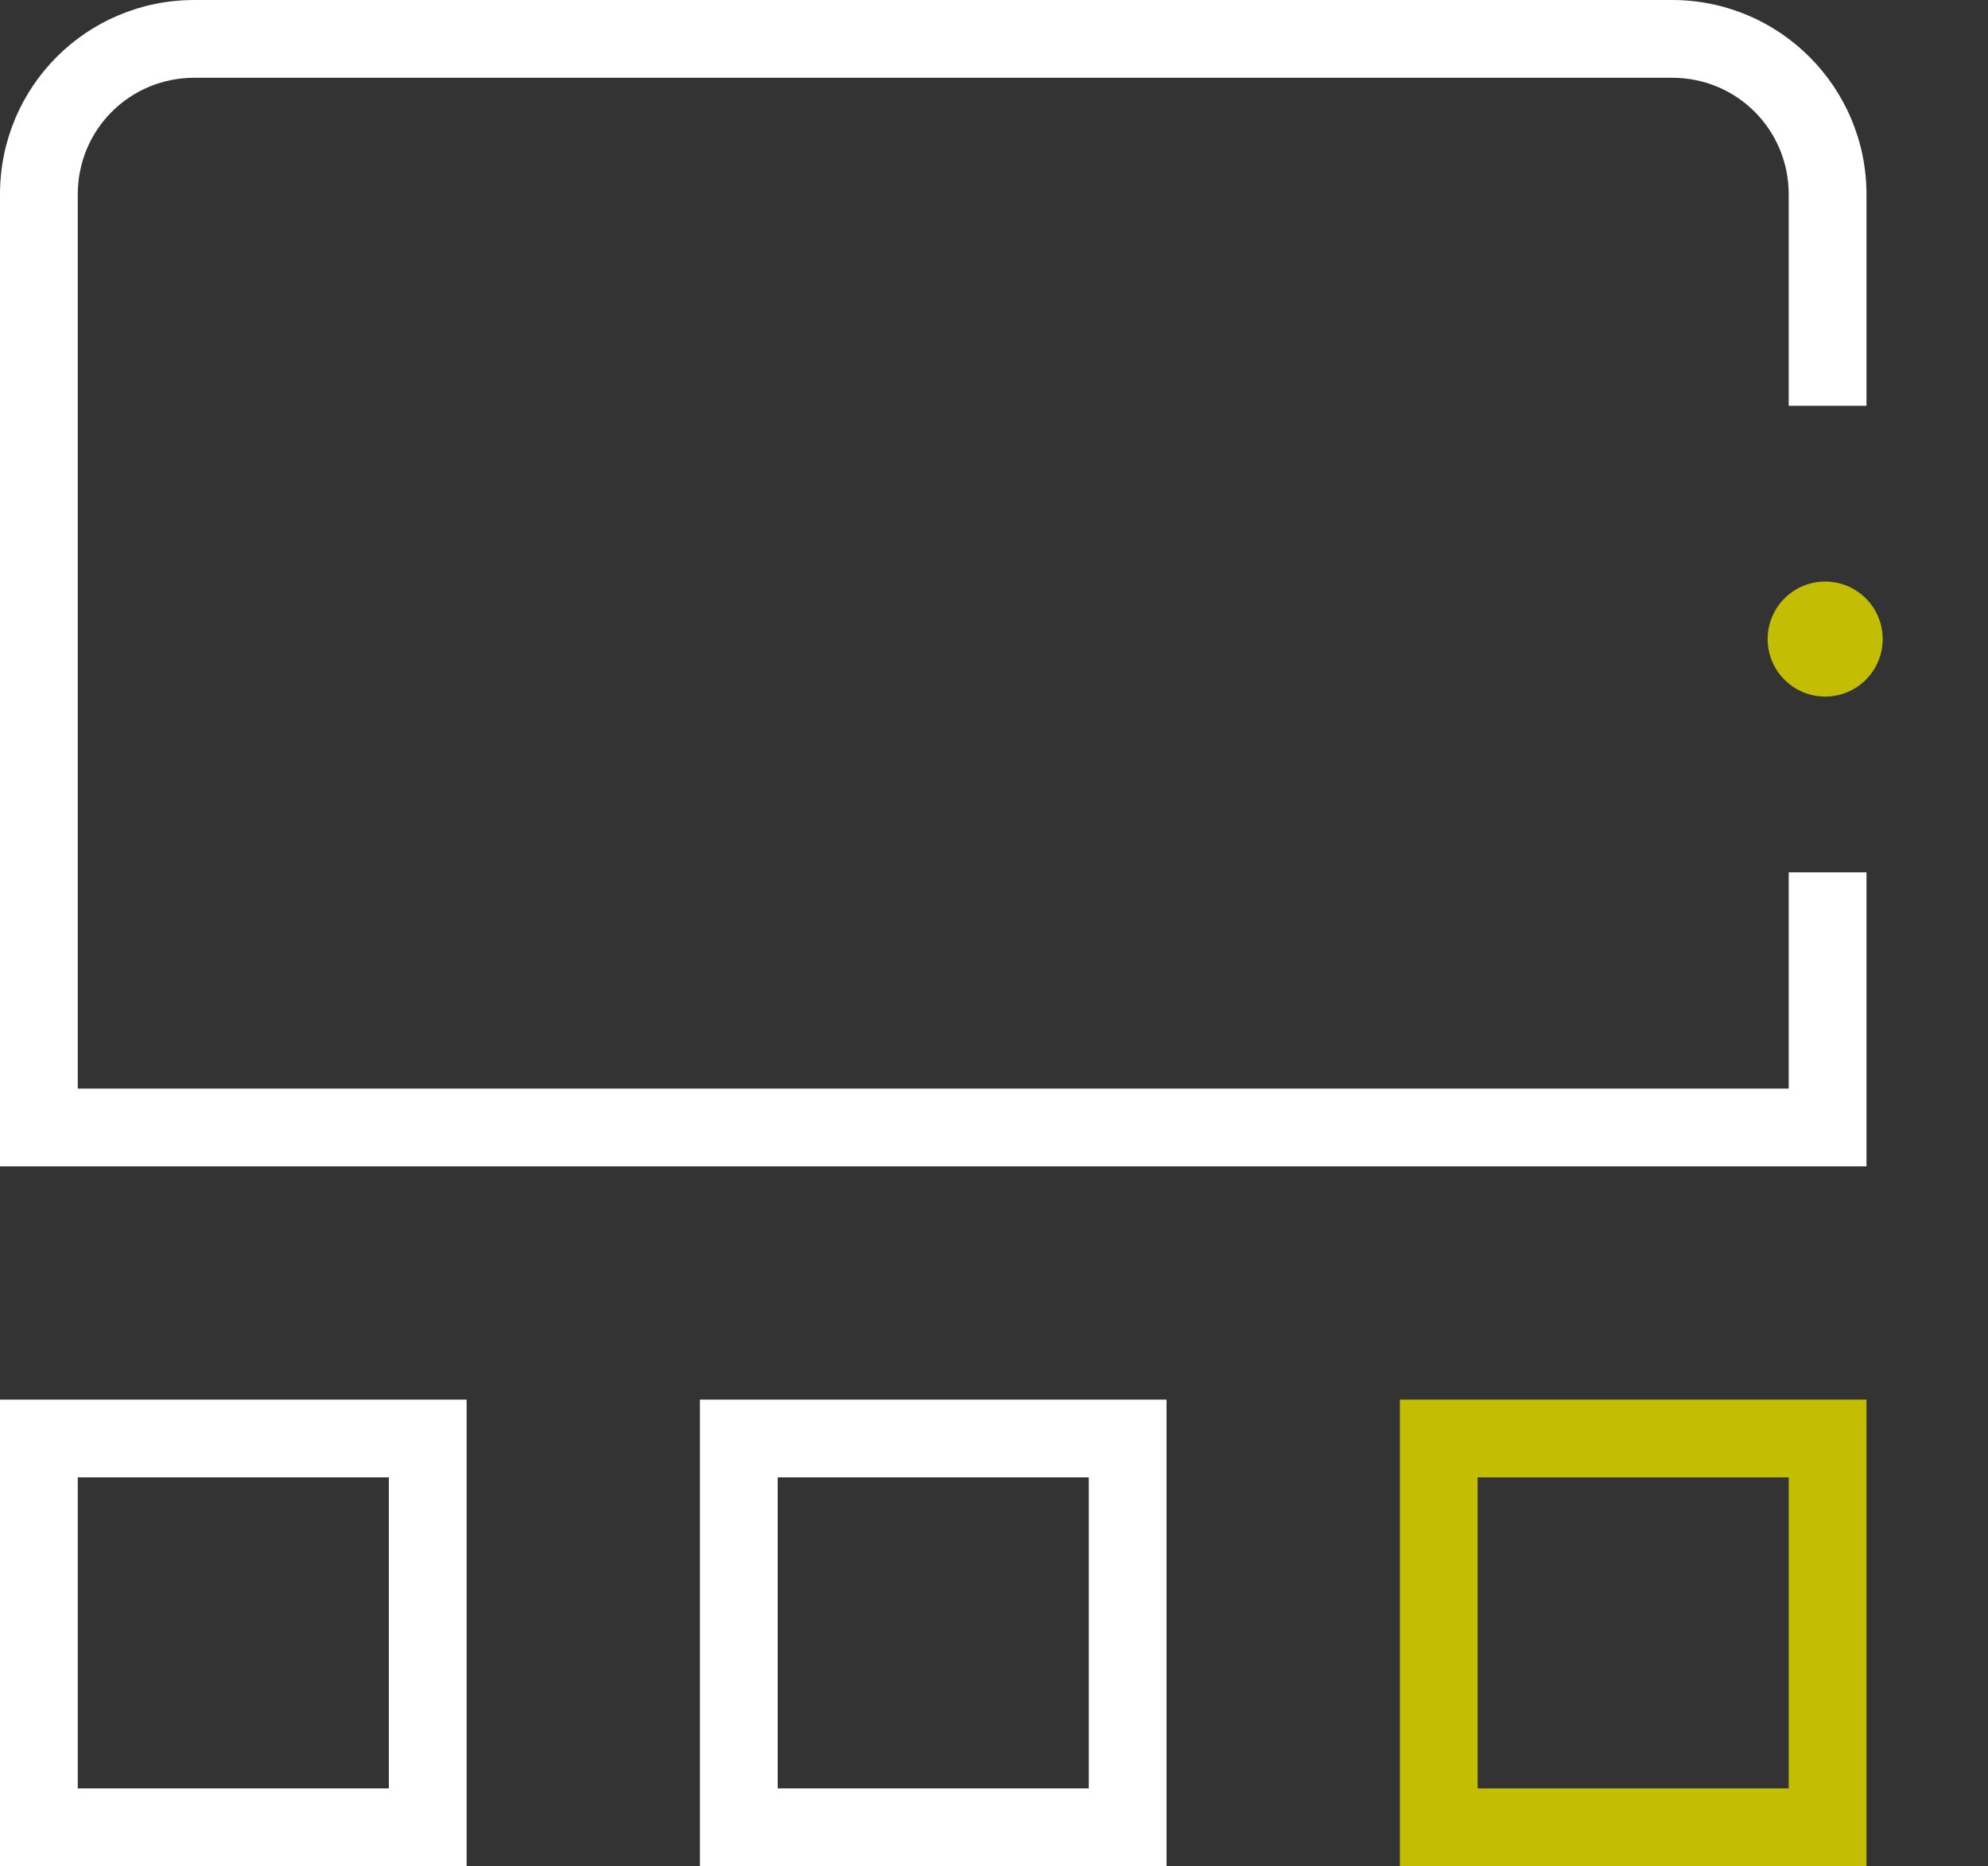
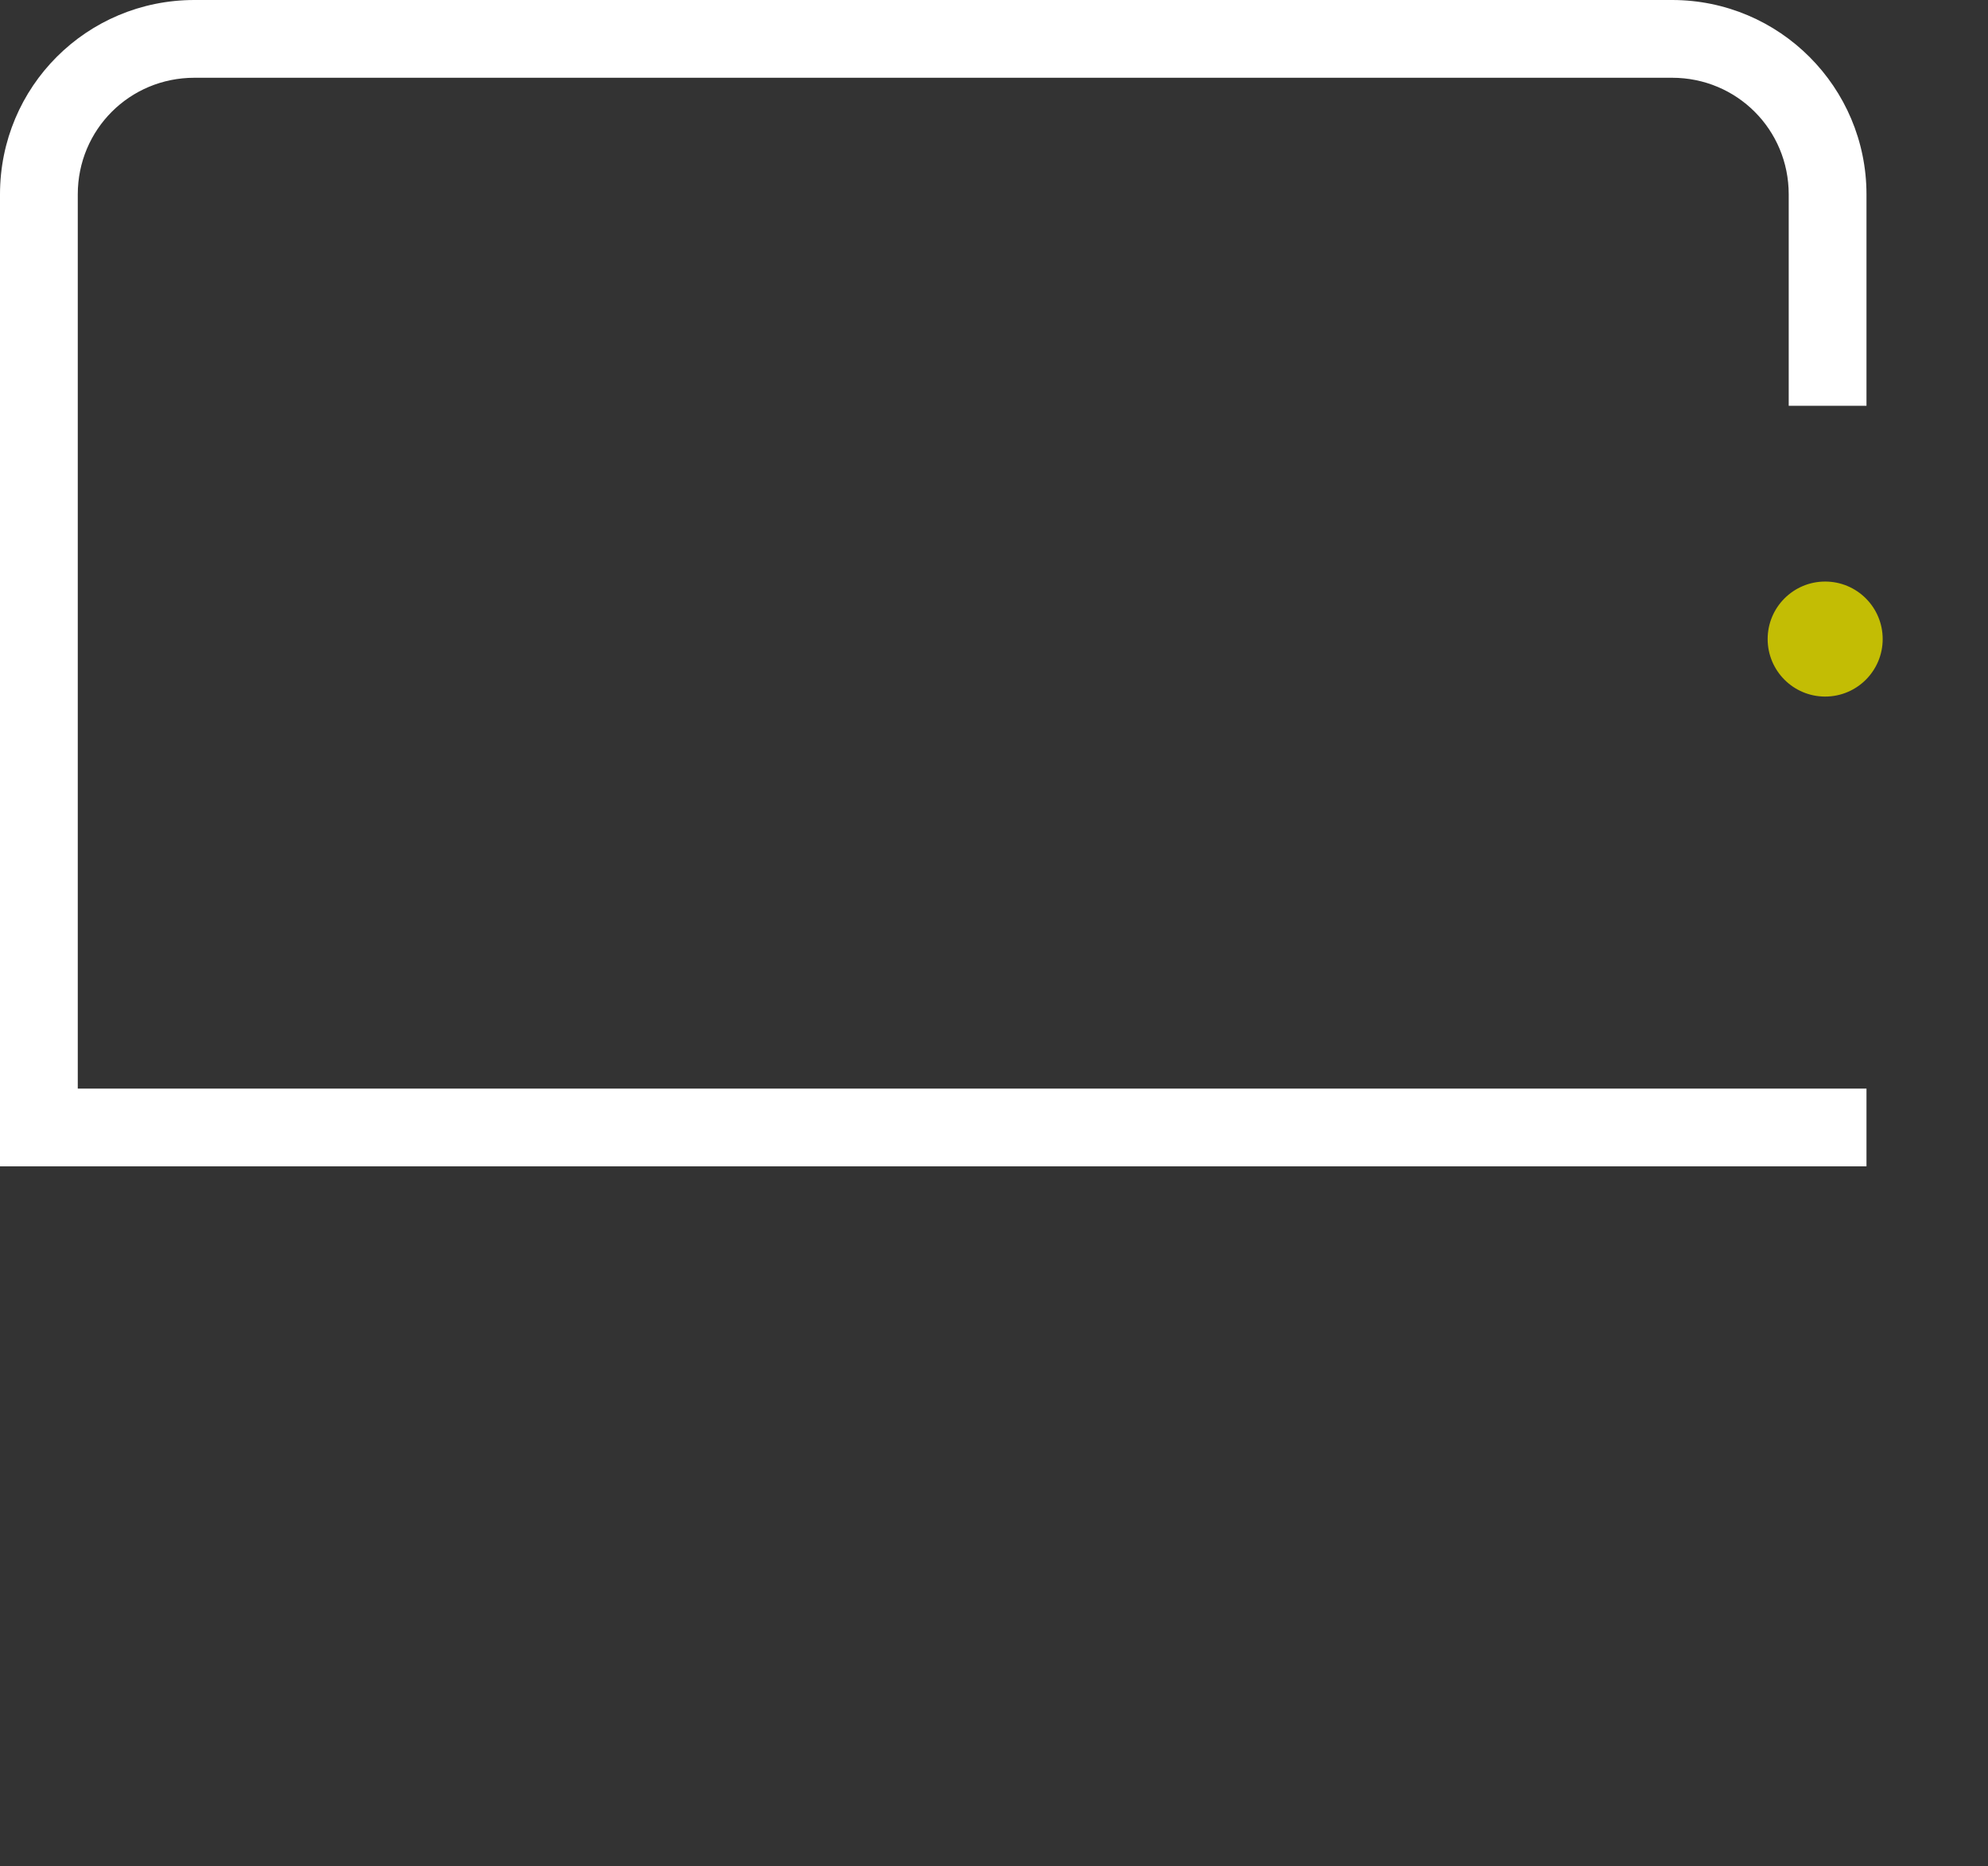
<svg xmlns="http://www.w3.org/2000/svg" x="0px" y="0px" viewBox="0 0 24.54 23.04" style="enable-background:new 0 0 24.54 23.04;" xml:space="preserve">
  <rect x="0" y="0" width="24.54" height="23.04" fill="#333333" stroke="none" />
  <style type="text/css">	.st0{fill:#C3BD04;}	.st1{fill:#FFFFFF;}	.st2{fill:none;}	.st3{fill:none;stroke:#C3BD04;stroke-width:1.3;stroke-miterlimit:10;}	.st4{fill:#020203;}	.st5{fill:#FFFFFF;stroke:#000000;stroke-width:0.476;stroke-miterlimit:10;}	.st6{fill:#FFFFFF;stroke:#000000;stroke-width:0.476;stroke-linecap:round;stroke-linejoin:round;stroke-miterlimit:10;}	.st7{fill:none;stroke:#C3BD04;stroke-miterlimit:10;}</style>
  <g id="Warstwa_1" />
  <g id="ikonki_gotowe">
    <g>
-       <path class="st1" d="M0,23.04h5.76v-5.76H0V23.04z M0.96,18.24H4.8v3.84H0.96V18.24z" />
-       <path class="st0" d="M17.28,23.04h5.76v-5.76h-5.76V23.04z M18.24,18.24h3.84v3.84h-3.84V18.24z" />
      <g>
-         <path class="st2" d="M19.74,5.01h2.33V2.4c0-0.8-0.64-1.44-1.44-1.44H2.4c-0.8,0-1.44,0.64-1.44,1.44v11.04h21.12v-2.67h-2.33    V5.01z" />
        <rect x="23.04" y="5.97" class="st2" width="1.5" height="3.84" />
-         <rect x="20.7" y="5.97" class="st2" width="1.37" height="3.84" />
-         <path class="st1" d="M22.08,13.44H0.96V2.4c0-0.8,0.64-1.44,1.44-1.44h18.24c0.8,0,1.44,0.64,1.44,1.44v2.61h0.96V2.4    c0-1.32-1.07-2.4-2.4-2.4H2.4C1.07,0,0,1.07,0,2.4v12h23.04v-3.63h-0.96V13.44z" />
+         <path class="st1" d="M22.08,13.44H0.96V2.4c0-0.8,0.64-1.44,1.44-1.44h18.24c0.8,0,1.44,0.64,1.44,1.44v2.61h0.96V2.4    c0-1.32-1.07-2.4-2.4-2.4H2.4C1.07,0,0,1.07,0,2.4v12h23.04v-3.63V13.44z" />
      </g>
-       <path class="st1" d="M8.64,23.04h5.76v-5.76H8.64V23.04z M9.6,18.24h3.84v3.84H9.6V18.24z" />
      <circle class="st0" cx="22.53" cy="7.89" r="0.71" />
    </g>
  </g>
</svg>